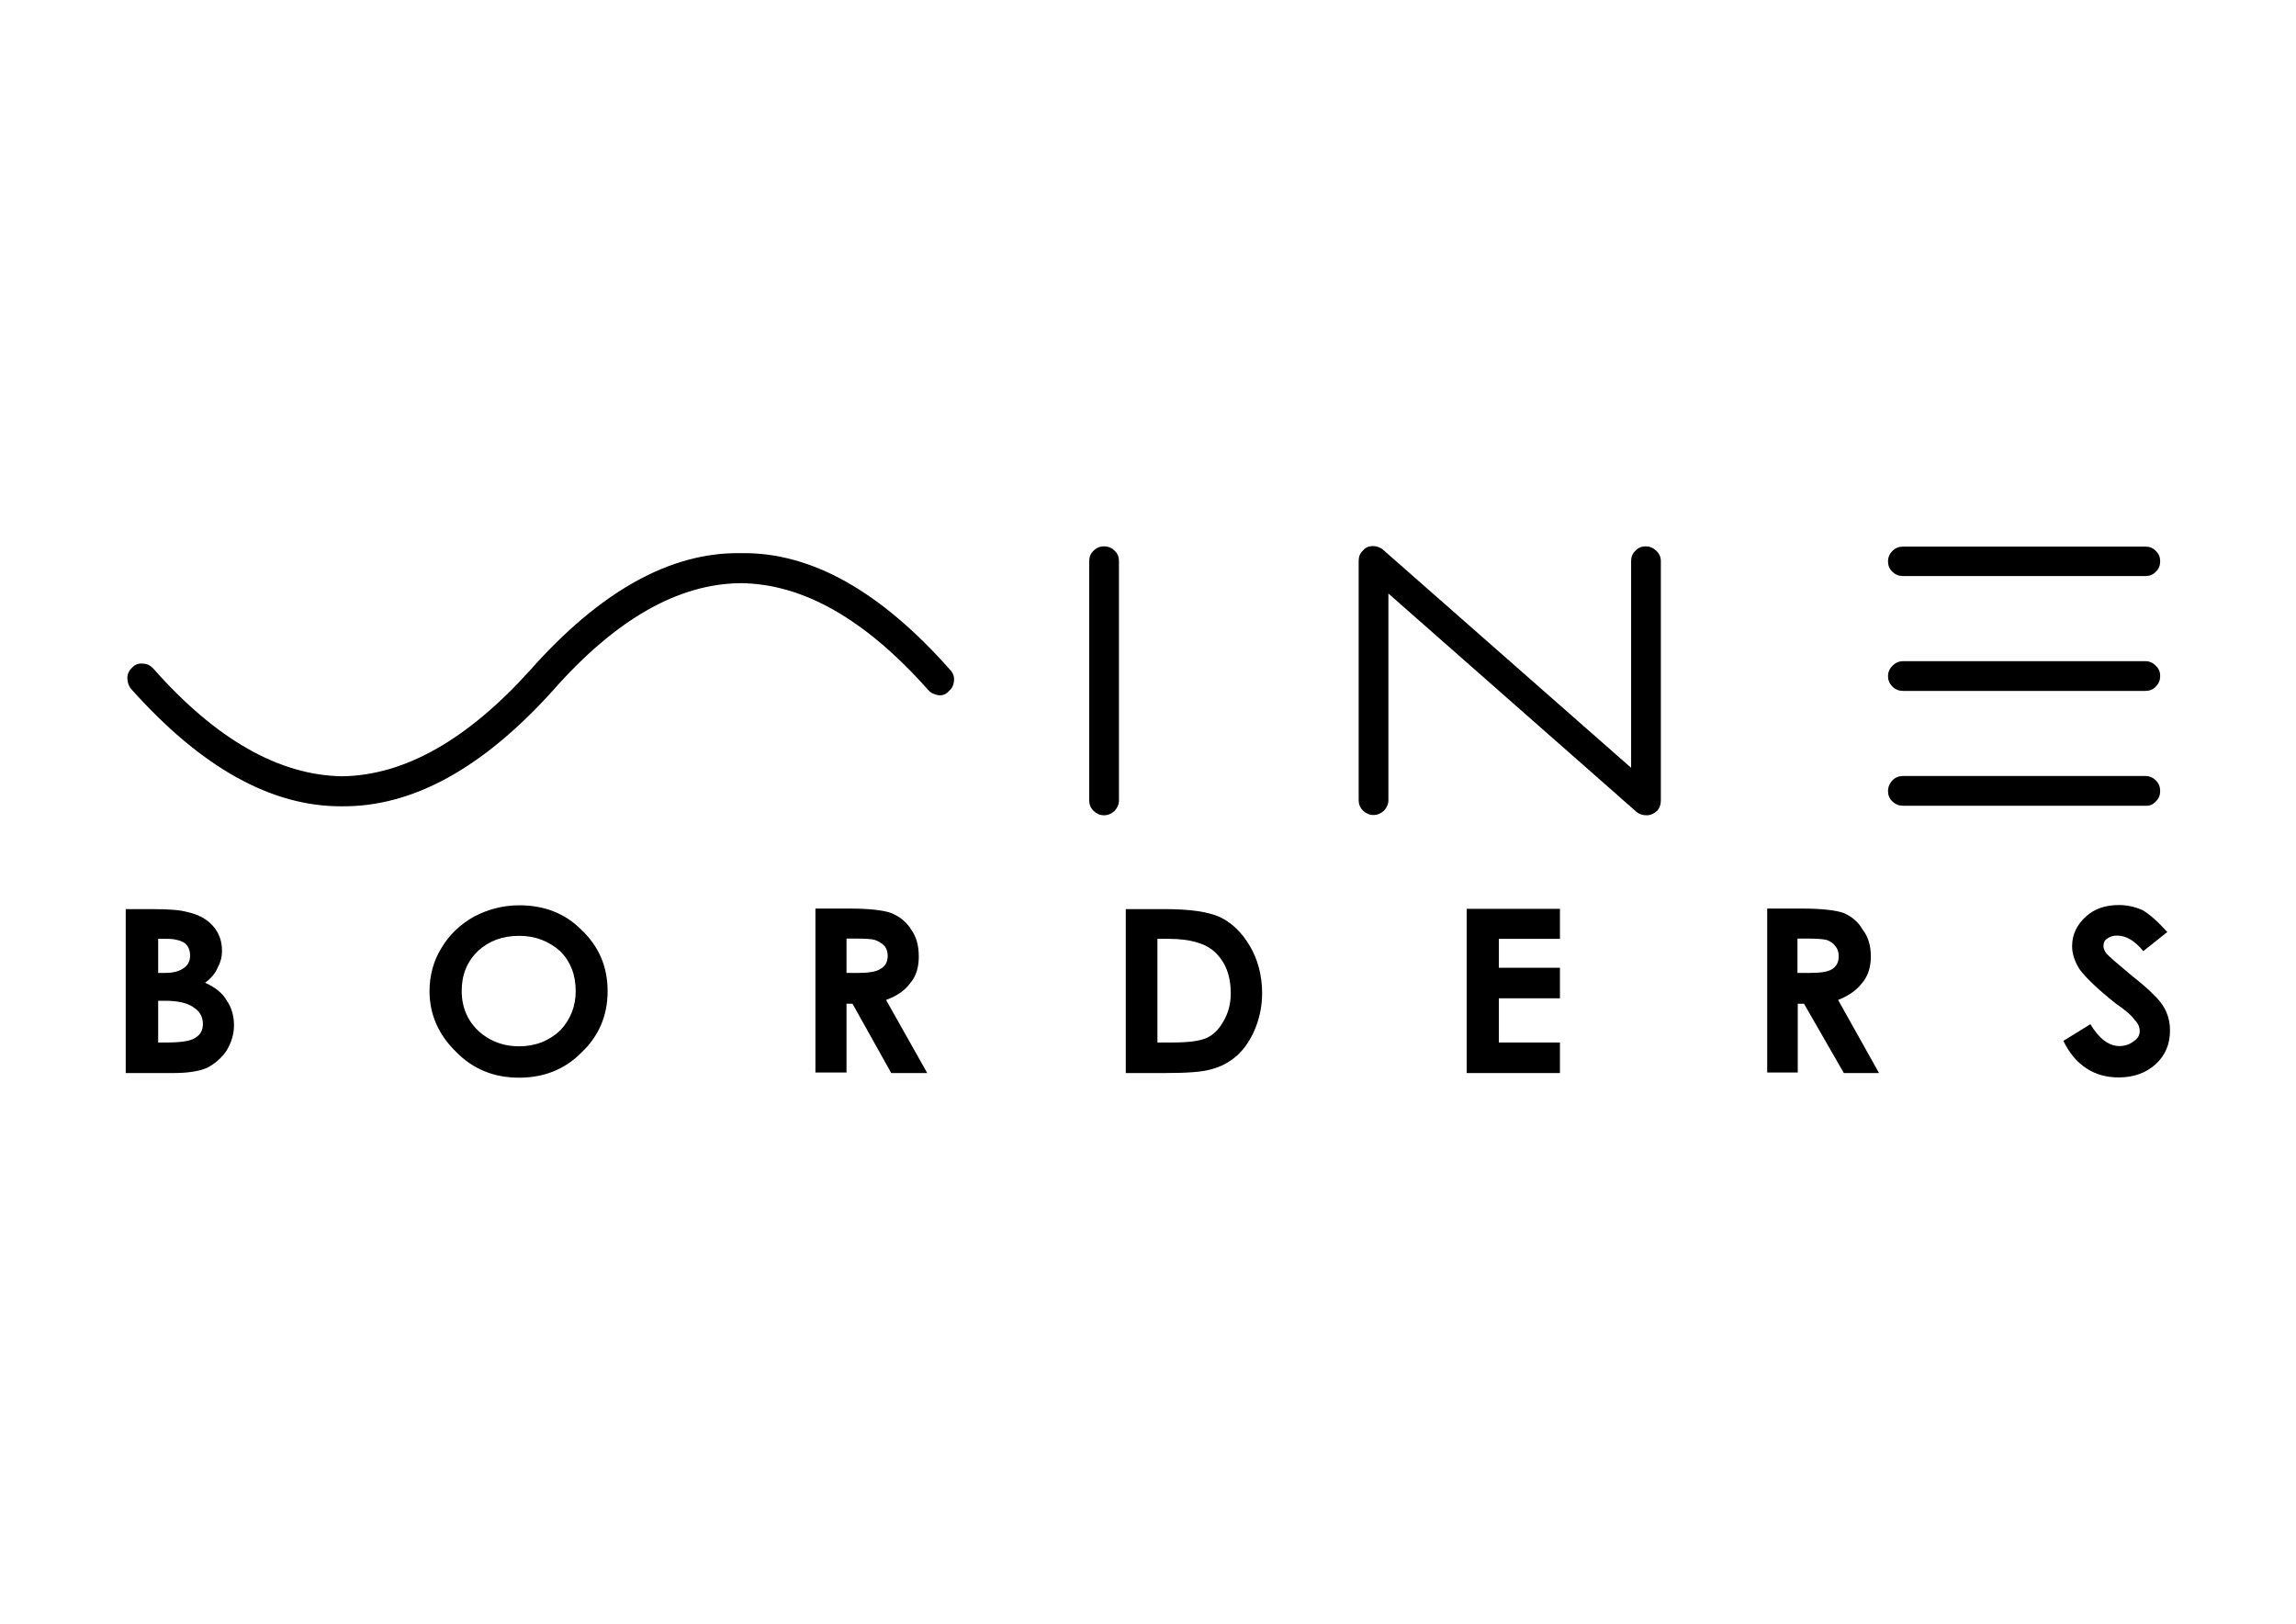
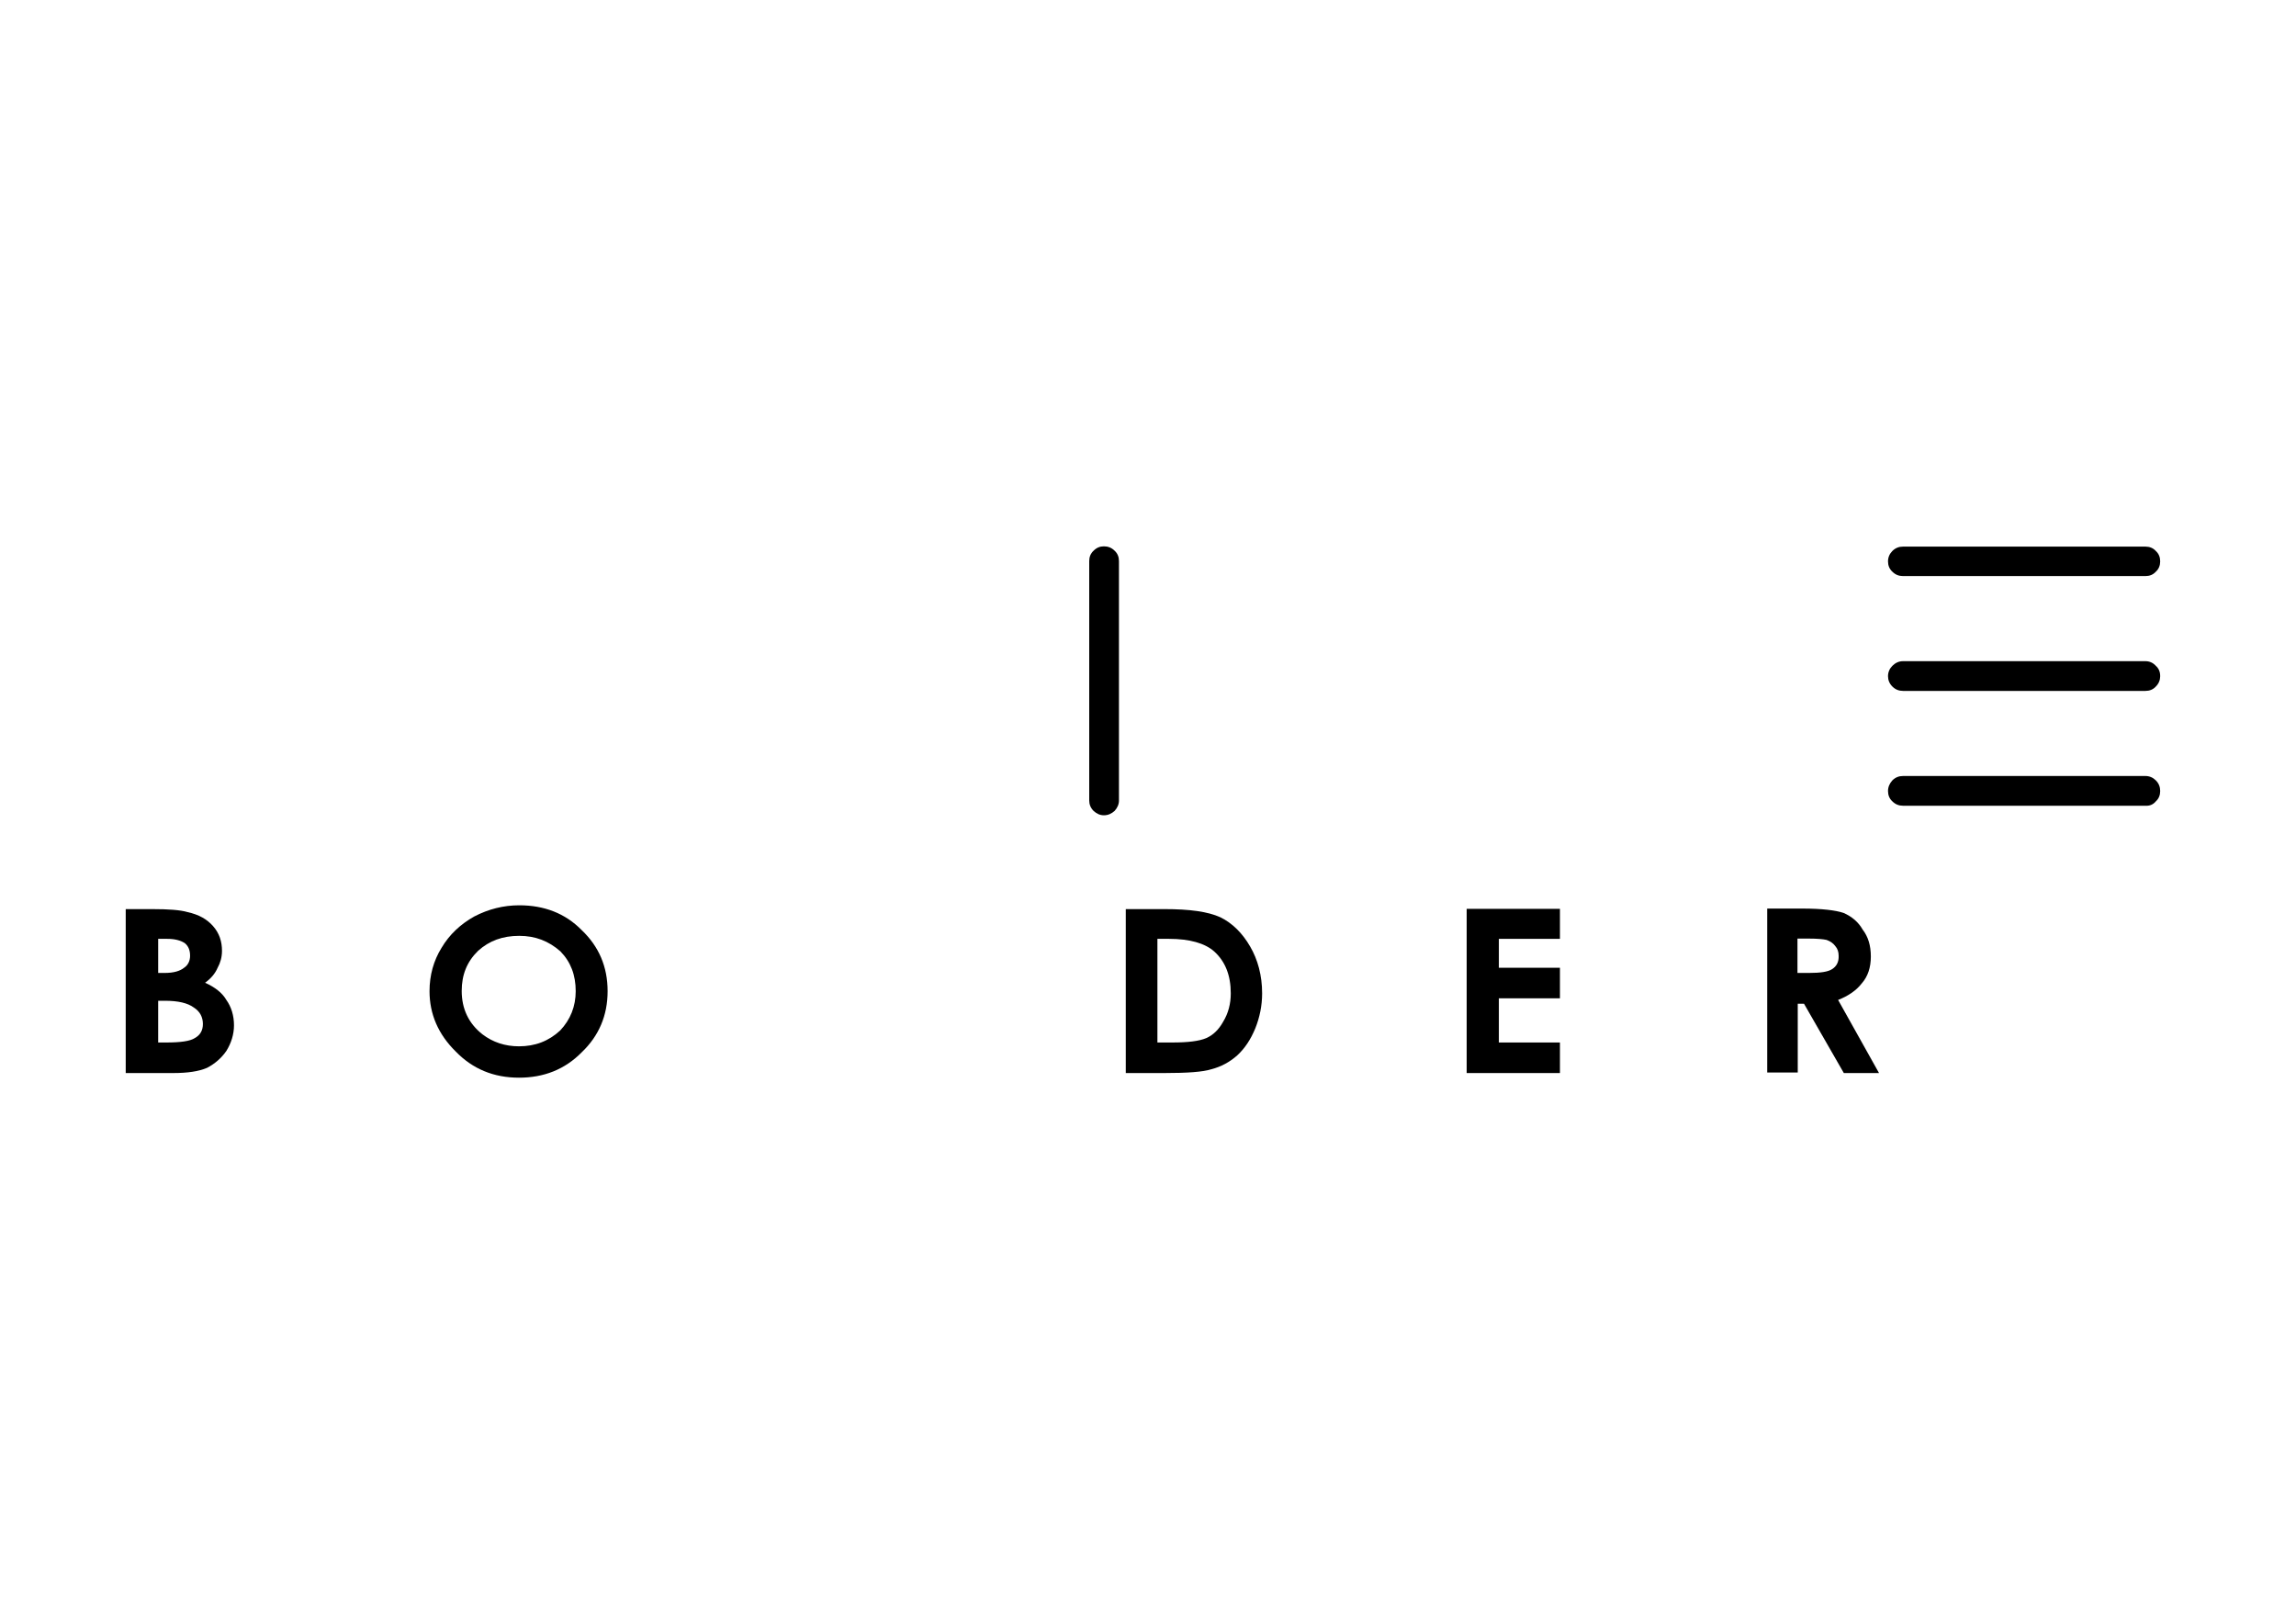
<svg xmlns="http://www.w3.org/2000/svg" id="Layer_1" x="0px" y="0px" viewBox="0 0 841.9 595.3" style="enable-background:new 0 0 841.9 595.3;" xml:space="preserve">
  <g>
    <path d="M697.8,211.2h88.9c1.5,0,2.8-0.5,3.8-1.6c1.1-1,1.6-2.3,1.6-3.8c0-1.5-0.5-2.8-1.6-3.8c-1-1.1-2.3-1.6-3.8-1.6h-88.9 c-1.5,0-2.8,0.5-3.9,1.6c-1,1-1.6,2.3-1.6,3.8c0,1.5,0.5,2.8,1.6,3.8C695,210.7,696.3,211.2,697.8,211.2z" />
    <path d="M697.8,253.3h88.9c1.5,0,2.8-0.5,3.8-1.6c1.1-1.1,1.6-2.4,1.6-3.8c0-1.6-0.5-2.8-1.6-3.8c-1-1.1-2.3-1.7-3.8-1.7h-88.9 c-1.5,0-2.8,0.6-3.9,1.7c-1,1-1.6,2.3-1.6,3.8c0,1.4,0.5,2.7,1.6,3.8C695,252.8,696.3,253.3,697.8,253.3z" />
    <path d="M790.5,293.8c1.1-1,1.6-2.3,1.6-3.8c0-1.5-0.5-2.8-1.6-3.9c-1-1-2.3-1.6-3.8-1.6h-88.9c-1.5,0-2.8,0.5-3.9,1.6 c-1,1.1-1.6,2.4-1.6,3.9c0,1.5,0.5,2.8,1.6,3.8c1.1,1.1,2.4,1.6,3.9,1.6h88.9C788.2,295.5,789.5,295,790.5,293.8z" />
-     <path d="M794.3,370.9c-1-2.3-2.8-4.6-5.2-6.8c-0.9-1-3.5-3.3-7.9-6.8c-4.9-4.1-7.8-6.6-8.8-7.7c-0.7-1-1.1-1.8-1.1-2.7 c0-1.3,0.4-2.2,1.4-2.8c0.9-0.7,2.1-1.1,3.6-1.1c3.3,0,6.5,1.9,9.6,5.7l8.8-7c-3.5-3.9-6.5-6.5-9-8c-2.9-1.3-5.9-1.9-8.7-1.9 c-5,0-9,1.4-12,4.1c-3.5,3.1-5.2,6.8-5.2,11c0,2.7,0.9,5.5,2.7,8.4c2.1,2.9,6.5,7.2,13.3,12.6c3.7,2.5,6,4.6,6.9,6 c1.3,1.2,1.9,2.7,1.9,4.1c0,1.5-0.7,2.8-2.3,3.8c-1.4,1.1-3.1,1.7-5.2,1.7c-3.8,0-7.4-2.7-10.6-8l-9.9,6.1c2.2,4.5,5,7.9,8.5,10.1 c3.5,2.3,7.4,3.3,11.8,3.3c5.4,0,10-1.6,13.6-4.9c3.5-3.2,5.2-7.4,5.2-12.3C795.7,375.4,795.3,373.2,794.3,370.9z" />
    <path d="M682.7,360.5c2.2-2.5,3.3-5.8,3.3-9.8c0-4.1-1-7.3-3-9.9c-1.6-2.8-4-4.8-7-6.1c-2.9-1-8.1-1.6-15.1-1.6H648v60.1h11.2V368 h2.3l14.6,25.4H689L674,366.6C677.8,365.1,680.7,363.1,682.7,360.5z M671.8,355.3c-1.5,1-4.3,1.4-8.5,1.4h-4.2v-12.6h3.9 c3.3,0,5.5,0.2,6.8,0.5c1.4,0.5,2.5,1.3,3.2,2.3c0.8,0.9,1.2,2.1,1.2,3.5C674.3,352.7,673.4,354.3,671.8,355.3z" />
-     <path d="M603.4,200.3c-1.4,0-2.7,0.5-3.7,1.6c-1.1,1-1.6,2.3-1.6,3.8v75.8l-90.9-79.9c-1-0.9-2.4-1.4-3.8-1.4 c-1.5,0-2.7,0.5-3.6,1.6c-1.1,1-1.6,2.3-1.6,3.8v87.8c0,1.4,0.5,2.7,1.6,3.8c1.1,1,2.3,1.6,3.8,1.6c1.5,0,2.8-0.6,3.9-1.6 c1-1.1,1.6-2.4,1.6-3.8v-75.8l90.8,79.9c1.1,1,2.4,1.4,3.9,1.4c1.4,0,2.7-0.6,3.8-1.6c1-1.1,1.4-2.4,1.4-3.8v-87.8 c0-1.5-0.6-2.8-1.7-3.8C606.1,200.8,604.9,200.3,603.4,200.3z" />
    <polygon points="537.8,393.4 572,393.4 572,382.2 549.6,382.2 549.6,366 572,366 572,354.8 549.6,354.8 549.6,344.2 572,344.2 572,333.2 537.8,333.2 " />
    <path d="M404.8,200.3c-1.5,0-2.7,0.5-3.8,1.6c-1.1,1-1.6,2.3-1.6,3.8v87.8c0,1.4,0.5,2.7,1.6,3.8c1.1,1,2.3,1.6,3.8,1.6 c1.5,0,2.8-0.6,3.9-1.6c1-1.1,1.6-2.4,1.6-3.8v-87.8c0-1.5-0.5-2.8-1.6-3.8C407.6,200.8,406.3,200.3,404.8,200.3z" />
-     <path d="M271.5,202.8c-25.6-0.4-51.4,13.9-77.1,42.9c-23.2,25.7-46.2,38.6-69,38.9c-23.1-0.4-46.2-13.5-69.1-39.4 c-1.1-1.2-2.4-1.9-3.9-1.9c-1.5-0.2-2.8,0.3-3.8,1.3c-1.2,1.1-1.9,2.4-1.9,3.9c0,1.4,0.4,2.9,1.4,4.1c25.7,28.8,51.4,43.1,77.1,43 c25.9,0.3,51.7-13.8,77.5-42.4c23-26.1,45.9-39.2,68.9-39.4c22.8,0.2,45.7,13.2,68.7,39.1c0.9,1.1,2.2,1.7,3.9,2 c1.4,0.1,2.7-0.3,3.7-1.5c1.1-0.9,1.7-2,1.9-3.6c0.2-1.6-0.3-3-1.3-4.1C322.9,216.7,297.3,202.3,271.5,202.8z" />
-     <path d="M333.7,360.5c2.2-2.5,3.2-5.8,3.2-9.8c0-4.1-0.9-7.3-2.8-9.9c-1.7-2.8-4.2-4.8-7.4-6.1c-2.9-1-7.9-1.6-15-1.6H299v60.1 h11.4V368h2.2l14.2,25.4H340l-15.1-26.8C329,365.1,331.8,363.1,333.7,360.5z M322.7,355.3c-1.5,1-4.3,1.4-8.5,1.4h-3.8v-12.6h3.6 c3.5,0,5.8,0.2,6.8,0.5c1.4,0.5,2.7,1.3,3.6,2.3c0.7,0.9,1.1,2.1,1.1,3.5C325.5,352.7,324.6,354.3,322.7,355.3z" />
    <path d="M447.5,336.3c-4.6-2.1-11.3-3-20.5-3h-14.2v60.1H427c8.3,0,14.1-0.4,17.2-1.4c3.5-0.9,6.7-2.6,9.5-5.1 c2.8-2.6,4.9-5.8,6.6-9.9c1.6-4,2.5-8.3,2.5-12.8c0-6.6-1.6-12.4-4.4-17.2C455.5,342,451.8,338.4,447.5,336.3z M448.5,374.6 c-1.6,2.9-3.7,4.9-6.2,6c-2.6,1.1-6.7,1.6-12.4,1.6h-5.5v-38h4.2c7.6,0,13.2,1.6,16.6,4.6c4.1,3.7,6.1,8.8,6.1,15.4 C451.3,368,450.4,371.5,448.5,374.6z" />
    <path d="M190.4,331.9c-5.8,0-11.3,1.4-16.5,4.1c-5,2.8-9.1,6.6-12,11.5c-2.9,4.7-4.4,10-4.4,15.9c0,8.4,3.2,15.8,9.6,22.1 c6.2,6.4,13.9,9.6,23.2,9.6c9.1,0,16.8-3,23-9.3c6.3-6,9.5-13.5,9.5-22.4c0-9-3.2-16.4-9.5-22.4 C207.2,334.8,199.5,331.9,190.4,331.9z M205.4,377.8c-4.2,3.9-9.2,5.8-15.1,5.8c-5.1,0-9.6-1.5-13.4-4.4c-5.1-4-7.6-9.4-7.6-15.9 c0-5.9,1.9-10.7,6-14.7c4.1-3.7,9-5.5,15.1-5.5c5.9,0,10.8,1.9,15.1,5.7c3.8,3.9,5.6,8.7,5.6,14.6 C211.1,368.9,209.2,373.8,205.4,377.8z" />
    <path d="M75.2,360.3c2.2-1.6,3.7-3.4,4.6-5.5c1-1.8,1.6-3.9,1.6-6.2c0-3.5-1-6.5-3.3-9.1c-2.2-2.5-5.2-4.2-9.3-5.1 c-2.7-0.8-7-1.1-12.9-1.1h-9.8v60.1h17.5c5.1,0,9.3-0.6,12.3-1.9c2.9-1.5,5.3-3.6,7.1-6.2c1.8-2.9,2.8-6.1,2.8-9.4 c0-3.6-1-6.8-2.8-9.3C81.5,364,78.8,361.9,75.2,360.3z M58,344.2h3.3c2.9,0,5,0.6,6.5,1.6c1.3,1.1,1.9,2.6,1.9,4.6 c0,1.8-0.7,3.4-2.2,4.4c-1.5,1.2-3.8,1.9-7.1,1.9H58V344.2z M71.4,380.6c-1.7,1.1-5.2,1.6-10.4,1.6h-3v-15.3h2.4 c4.9,0,8.4,0.8,10.7,2.5c2.2,1.4,3.3,3.5,3.3,6C74.4,377.8,73.4,379.5,71.4,380.6z" />
  </g>
</svg>